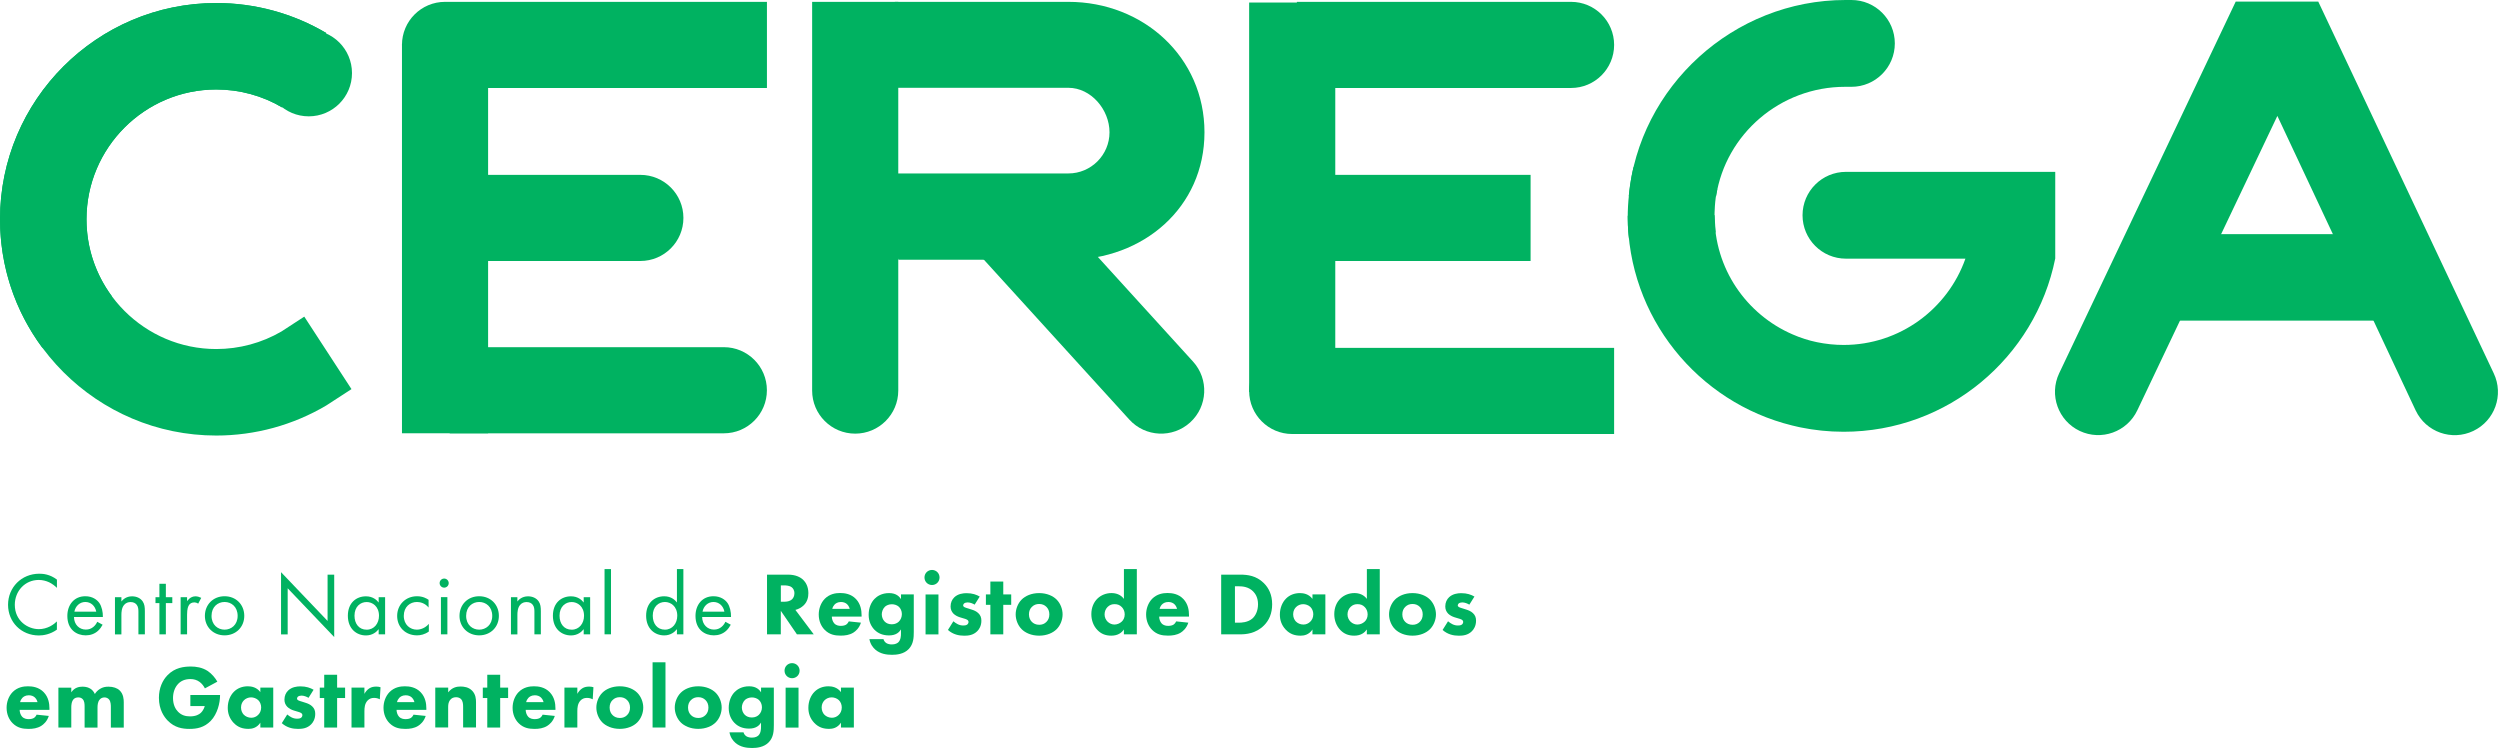
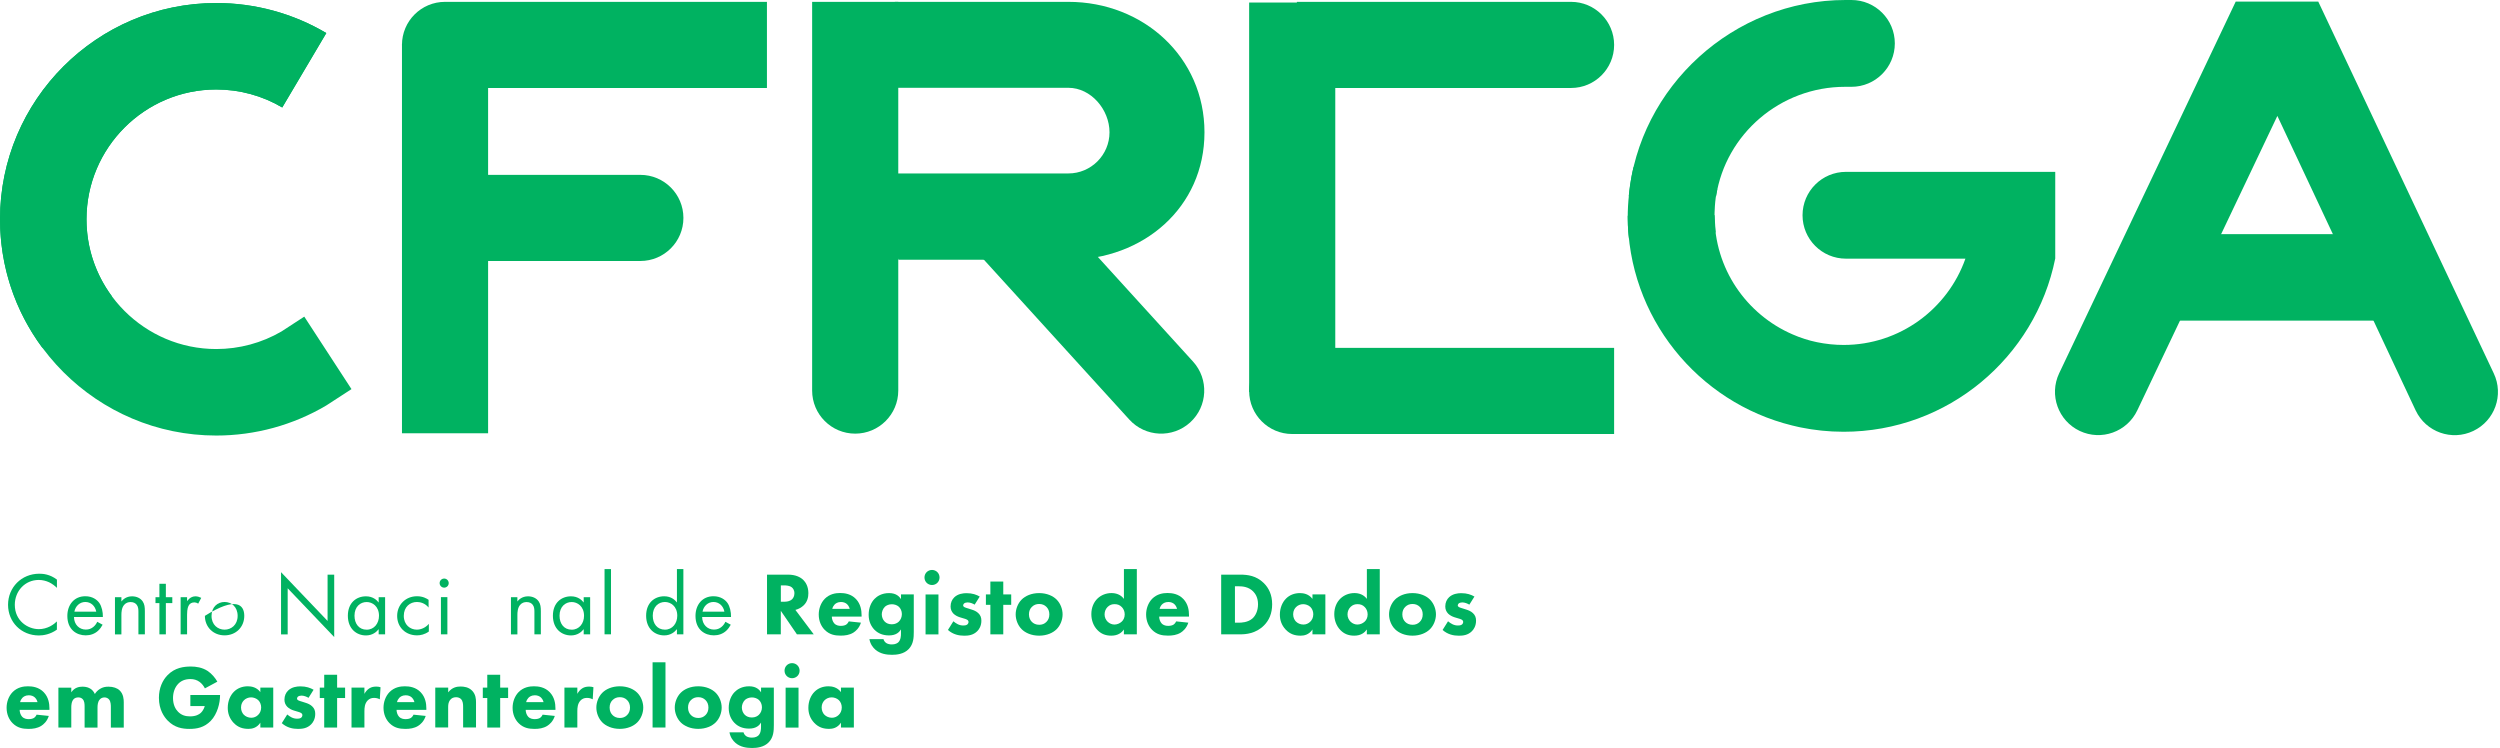
<svg xmlns="http://www.w3.org/2000/svg" width="254" height="76" viewBox="0 0 254 76" fill="none">
  <path d="M5.777 59.721C5.588 59.532 5.296 59.304 4.986 59.157C4.667 59.009 4.296 58.922 3.94 58.922C2.538 58.922 1.504 60.051 1.504 61.449C1.504 63.093 2.841 63.922 3.951 63.922C4.361 63.922 4.762 63.805 5.08 63.642C5.425 63.468 5.671 63.241 5.781 63.135V63.972C5.107 64.453 4.41 64.563 3.955 64.563C2.156 64.563 0.818 63.199 0.818 61.445C0.818 59.691 2.175 58.289 3.993 58.289C4.357 58.289 5.058 58.334 5.785 58.888V59.725L5.777 59.721Z" fill="#00B261" />
  <path d="M10.422 63.48C10.312 63.688 10.149 63.916 9.96 64.09C9.615 64.401 9.187 64.552 8.706 64.552C7.796 64.552 6.842 63.98 6.842 62.578C6.842 61.45 7.531 60.578 8.668 60.578C9.403 60.578 9.869 60.942 10.096 61.268C10.331 61.605 10.467 62.184 10.452 62.684H7.516C7.524 63.465 8.062 63.965 8.717 63.965C9.028 63.965 9.27 63.874 9.49 63.692C9.664 63.548 9.801 63.355 9.88 63.173L10.426 63.472L10.422 63.48ZM9.778 62.143C9.668 61.552 9.225 61.161 8.668 61.161C8.111 61.161 7.66 61.578 7.558 62.143H9.778Z" fill="#00B261" />
  <path d="M11.68 60.677H12.335V61.112C12.453 60.957 12.79 60.586 13.419 60.586C13.866 60.586 14.275 60.768 14.498 61.105C14.688 61.385 14.718 61.696 14.718 62.113V64.45H14.063V62.132C14.063 61.904 14.044 61.639 13.888 61.442C13.759 61.279 13.562 61.169 13.271 61.169C13.043 61.169 12.797 61.234 12.608 61.461C12.354 61.76 12.335 62.207 12.335 62.48V64.454H11.68V60.681V60.677Z" fill="#00B261" />
  <path d="M16.851 61.275V64.45H16.196V61.275H15.798V60.676H16.196V59.312H16.851V60.676H17.506V61.275H16.851Z" fill="#00B261" />
  <path d="M18.352 60.677H19.007V61.086C19.071 60.987 19.352 60.586 19.863 60.586C20.064 60.586 20.28 60.658 20.447 60.741L20.136 61.332C19.992 61.234 19.856 61.203 19.753 61.203C19.488 61.203 19.325 61.313 19.227 61.438C19.117 61.582 19.007 61.84 19.007 62.457V64.45H18.352V60.677Z" fill="#00B261" />
-   <path d="M20.817 62.571C20.817 61.427 21.662 60.578 22.818 60.578C23.973 60.578 24.818 61.423 24.818 62.571C24.818 63.719 23.962 64.552 22.818 64.552C21.674 64.552 20.817 63.715 20.817 62.571ZM21.492 62.571C21.492 63.499 22.147 63.973 22.818 63.973C23.488 63.973 24.144 63.491 24.144 62.571C24.144 61.65 23.507 61.161 22.818 61.161C22.128 61.161 21.492 61.654 21.492 62.571Z" fill="#00B261" />
+   <path d="M20.817 62.571C23.973 60.578 24.818 61.423 24.818 62.571C24.818 63.719 23.962 64.552 22.818 64.552C21.674 64.552 20.817 63.715 20.817 62.571ZM21.492 62.571C21.492 63.499 22.147 63.973 22.818 63.973C23.488 63.973 24.144 63.491 24.144 62.571C24.144 61.65 23.507 61.161 22.818 61.161C22.128 61.161 21.492 61.654 21.492 62.571Z" fill="#00B261" />
  <path d="M28.554 64.452V58.133L33.282 63.088V58.387H33.956V64.725L29.228 59.769V64.452H28.554Z" fill="#00B261" />
  <path d="M38.472 60.677H39.127V64.45H38.472V63.924C38.256 64.204 37.847 64.56 37.18 64.56C36.225 64.56 35.343 63.886 35.343 62.56C35.343 61.234 36.214 60.586 37.18 60.586C37.908 60.586 38.298 60.987 38.472 61.215V60.677ZM36.017 62.56C36.017 63.37 36.472 63.977 37.252 63.977C38.033 63.977 38.506 63.314 38.506 62.567C38.506 61.594 37.832 61.166 37.252 61.166C36.608 61.166 36.017 61.639 36.017 62.556" fill="#00B261" />
  <path d="M43.544 61.726C43.2 61.29 42.699 61.161 42.362 61.161C41.661 61.161 41.025 61.654 41.025 62.571C41.025 63.488 41.68 63.973 42.351 63.973C42.741 63.973 43.222 63.798 43.571 63.382V64.162C43.162 64.461 42.726 64.552 42.37 64.552C41.195 64.552 40.351 63.715 40.351 62.578C40.351 61.442 41.207 60.578 42.37 60.578C42.968 60.578 43.362 60.813 43.544 60.942V61.722V61.726Z" fill="#00B261" />
  <path d="M45.128 58.781C45.382 58.781 45.59 58.99 45.59 59.243C45.59 59.497 45.382 59.706 45.128 59.706C44.874 59.706 44.666 59.497 44.666 59.243C44.666 58.99 44.874 58.781 45.128 58.781ZM45.454 64.445H44.799V60.672H45.454V64.445Z" fill="#00B261" />
-   <path d="M46.685 62.571C46.685 61.427 47.53 60.578 48.686 60.578C49.841 60.578 50.686 61.423 50.686 62.571C50.686 63.719 49.83 64.552 48.686 64.552C47.542 64.552 46.685 63.715 46.685 62.571ZM47.36 62.571C47.36 63.499 48.015 63.973 48.686 63.973C49.356 63.973 50.012 63.491 50.012 62.571C50.012 61.65 49.375 61.161 48.686 61.161C47.996 61.161 47.36 61.654 47.36 62.571Z" fill="#00B261" />
  <path d="M51.909 60.677H52.565V61.112C52.682 60.957 53.019 60.586 53.648 60.586C54.095 60.586 54.504 60.768 54.732 61.105C54.921 61.385 54.951 61.696 54.951 62.113V64.45H54.296V62.132C54.296 61.904 54.277 61.639 54.122 61.442C53.993 61.279 53.796 61.169 53.504 61.169C53.277 61.169 53.031 61.234 52.841 61.461C52.587 61.76 52.568 62.207 52.568 62.48V64.454H51.913V60.681L51.909 60.677Z" fill="#00B261" />
  <path d="M59.304 60.677H59.959V64.45H59.304V63.924C59.084 64.204 58.675 64.56 58.012 64.56C57.057 64.56 56.175 63.886 56.175 62.56C56.175 61.234 57.046 60.586 58.012 60.586C58.74 60.586 59.13 60.987 59.304 61.215V60.677ZM56.849 62.56C56.849 63.37 57.304 63.977 58.084 63.977C58.865 63.977 59.338 63.314 59.338 62.567C59.338 61.594 58.664 61.166 58.084 61.166C57.44 61.166 56.849 61.639 56.849 62.556" fill="#00B261" />
  <path d="M62.077 57.82H61.422V64.446H62.077V57.82Z" fill="#00B261" />
  <path d="M68.776 57.82H69.431V64.446H68.776V63.92C68.556 64.2 68.151 64.556 67.484 64.556C66.529 64.556 65.647 63.882 65.647 62.556C65.647 61.23 66.518 60.582 67.484 60.582C68.211 60.582 68.602 60.984 68.776 61.211V57.82ZM66.321 62.556C66.321 63.367 66.775 63.973 67.556 63.973C68.336 63.973 68.81 63.31 68.81 62.563C68.81 61.59 68.139 61.162 67.556 61.162C66.912 61.162 66.321 61.635 66.321 62.552" fill="#00B261" />
  <path d="M74.242 63.48C74.132 63.688 73.969 63.916 73.78 64.09C73.435 64.401 73.007 64.552 72.526 64.552C71.617 64.552 70.662 63.98 70.662 62.578C70.662 61.45 71.352 60.578 72.488 60.578C73.223 60.578 73.689 60.942 73.916 61.268C74.151 61.605 74.288 62.184 74.272 62.684H71.337C71.348 63.465 71.882 63.965 72.537 63.965C72.848 63.965 73.091 63.874 73.31 63.692C73.484 63.548 73.621 63.355 73.7 63.173L74.246 63.472L74.242 63.48ZM73.598 62.143C73.488 61.552 73.045 61.161 72.488 61.161C71.931 61.161 71.48 61.578 71.378 62.143H73.598Z" fill="#00B261" />
  <path d="M80.058 58.383C80.831 58.383 81.312 58.637 81.603 58.909C81.857 59.156 82.13 59.591 82.13 60.266C82.13 60.648 82.047 61.122 81.656 61.501C81.448 61.702 81.149 61.883 80.812 61.967L82.676 64.448H80.967L79.33 62.058V64.448H77.929V58.383H80.058ZM79.33 61.137H79.649C79.903 61.137 80.247 61.111 80.486 60.872C80.584 60.773 80.713 60.58 80.713 60.281C80.713 59.936 80.55 59.754 80.433 59.663C80.206 59.489 79.842 59.474 79.66 59.474H79.334V61.137H79.33Z" fill="#00B261" />
  <path d="M87.54 62.644H84.513C84.513 62.864 84.597 63.156 84.76 63.334C84.96 63.553 85.233 63.588 85.43 63.588C85.627 63.588 85.82 63.55 85.957 63.47C85.976 63.463 86.131 63.36 86.237 63.133L87.472 63.262C87.29 63.834 86.927 64.133 86.692 64.281C86.302 64.516 85.866 64.58 85.411 64.58C84.801 64.58 84.267 64.47 83.793 63.997C83.437 63.641 83.184 63.106 83.184 62.432C83.184 61.849 83.392 61.25 83.801 60.833C84.294 60.341 84.9 60.25 85.354 60.25C85.809 60.25 86.464 60.333 86.965 60.86C87.446 61.368 87.537 62.004 87.537 62.504V62.641L87.54 62.644ZM86.332 61.864C86.324 61.826 86.26 61.572 86.067 61.39C85.923 61.254 85.71 61.163 85.449 61.163C85.112 61.163 84.911 61.299 84.786 61.428C84.688 61.538 84.597 61.682 84.559 61.864H86.332Z" fill="#00B261" />
  <path d="M91.529 60.39H92.84V64.202C92.84 64.774 92.813 65.421 92.34 65.929C91.84 66.467 91.075 66.528 90.631 66.528C90.093 66.528 89.449 66.444 88.942 66.009C88.688 65.789 88.423 65.444 88.332 64.937H89.76C89.817 65.145 89.942 65.262 90.052 65.338C90.207 65.437 90.423 65.475 90.616 65.475C90.987 65.475 91.18 65.338 91.272 65.255C91.525 65.008 91.537 64.58 91.537 64.41V63.948C91.381 64.202 91.075 64.558 90.328 64.558C89.699 64.558 89.218 64.357 88.847 63.986C88.521 63.648 88.256 63.16 88.256 62.459C88.256 61.758 88.51 61.194 88.858 60.841C89.105 60.587 89.578 60.258 90.332 60.258C91.086 60.258 91.397 60.648 91.54 60.868V60.394L91.529 60.39ZM89.9 61.656C89.699 61.845 89.589 62.163 89.589 62.41C89.589 62.675 89.688 62.948 89.87 63.137C90.052 63.327 90.298 63.429 90.605 63.429C90.949 63.429 91.177 63.292 91.313 63.164C91.514 62.974 91.631 62.69 91.631 62.391C91.631 62.072 91.495 61.807 91.321 61.644C91.131 61.47 90.847 61.391 90.612 61.391C90.321 61.391 90.059 61.5 89.892 61.656" fill="#00B261" />
  <path d="M94.692 57.906C95.12 57.906 95.457 58.243 95.457 58.672C95.457 59.1 95.12 59.437 94.692 59.437C94.264 59.437 93.927 59.1 93.927 58.672C93.927 58.243 94.264 57.906 94.692 57.906ZM95.347 64.453H94.037V60.399H95.347V64.453Z" fill="#00B261" />
  <path d="M99.03 61.432C98.829 61.315 98.567 61.205 98.31 61.205C98.174 61.205 98.018 61.243 97.939 61.323C97.893 61.368 97.855 61.44 97.855 61.504C97.855 61.595 97.92 61.652 97.984 61.686C98.075 61.739 98.211 61.77 98.374 61.823L98.719 61.932C98.946 62.005 99.181 62.095 99.39 62.289C99.624 62.508 99.708 62.751 99.708 63.062C99.708 63.599 99.473 63.944 99.291 64.126C98.893 64.528 98.401 64.588 97.973 64.588C97.427 64.588 96.836 64.471 96.31 64.005L96.863 63.122C96.992 63.232 97.173 63.357 97.31 63.421C97.492 63.512 97.681 63.55 97.855 63.55C97.939 63.55 98.147 63.55 98.264 63.459C98.348 63.395 98.401 63.296 98.401 63.194C98.401 63.122 98.374 63.031 98.253 62.959C98.162 62.906 98.045 62.868 97.852 62.815L97.526 62.717C97.291 62.645 97.044 62.516 96.87 62.346C96.681 62.145 96.579 61.917 96.579 61.611C96.579 61.22 96.734 60.891 96.969 60.675C97.332 60.338 97.825 60.266 98.196 60.266C98.795 60.266 99.215 60.421 99.541 60.61L99.022 61.436L99.03 61.432Z" fill="#00B261" />
  <path d="M101.932 61.45V64.45H100.622V61.45H100.167V60.393H100.622V59.086H101.932V60.393H102.739V61.45H101.932Z" fill="#00B261" />
  <path d="M107.349 63.929C106.986 64.293 106.368 64.584 105.576 64.584C104.785 64.584 104.167 64.293 103.803 63.929C103.394 63.52 103.193 62.936 103.193 62.421C103.193 61.906 103.394 61.322 103.803 60.913C104.167 60.55 104.785 60.258 105.576 60.258C106.368 60.258 106.986 60.55 107.349 60.913C107.758 61.322 107.959 61.906 107.959 62.421C107.959 62.936 107.758 63.52 107.349 63.929ZM104.841 61.656C104.648 61.845 104.542 62.091 104.542 62.421C104.542 62.792 104.686 63.031 104.841 63.186C105.004 63.349 105.243 63.478 105.588 63.478C105.879 63.478 106.126 63.38 106.315 63.186C106.504 62.997 106.614 62.751 106.614 62.421C106.614 62.091 106.504 61.849 106.315 61.656C106.126 61.466 105.879 61.364 105.58 61.364C105.281 61.364 105.035 61.462 104.845 61.656" fill="#00B261" />
  <path d="M115.498 64.446H114.187V63.954C113.986 64.246 113.623 64.583 112.907 64.583C112.308 64.583 111.872 64.393 111.516 64.03C111.1 63.613 110.88 63.029 110.88 62.401C110.88 61.726 111.126 61.173 111.516 60.802C111.872 60.465 112.373 60.256 112.926 60.256C113.373 60.256 113.861 60.4 114.191 60.847V57.82H115.502V64.446H115.498ZM112.543 61.654C112.354 61.836 112.225 62.101 112.225 62.427C112.225 62.726 112.354 62.992 112.543 63.173C112.744 63.363 112.998 63.454 113.225 63.454C113.471 63.454 113.763 63.355 113.971 63.154C114.127 63.011 114.271 62.764 114.271 62.427C114.271 62.09 114.134 61.844 113.979 61.681C113.77 61.461 113.524 61.382 113.244 61.382C112.979 61.382 112.755 61.453 112.543 61.654Z" fill="#00B261" />
  <path d="M120.798 62.644H117.771C117.771 62.864 117.855 63.156 118.018 63.334C118.218 63.553 118.491 63.588 118.692 63.588C118.893 63.588 119.082 63.55 119.218 63.47C119.237 63.463 119.393 63.36 119.499 63.133L120.734 63.262C120.552 63.834 120.188 64.133 119.953 64.281C119.563 64.516 119.124 64.58 118.673 64.58C118.063 64.58 117.529 64.47 117.055 63.997C116.699 63.641 116.445 63.106 116.445 62.432C116.445 61.849 116.654 61.25 117.063 60.833C117.555 60.341 118.161 60.25 118.62 60.25C119.078 60.25 119.73 60.333 120.23 60.86C120.711 61.368 120.802 62.004 120.802 62.504V62.641L120.798 62.644ZM119.59 61.864C119.582 61.826 119.518 61.572 119.325 61.39C119.181 61.254 118.968 61.163 118.707 61.163C118.37 61.163 118.169 61.299 118.044 61.428C117.942 61.538 117.855 61.682 117.817 61.864H119.59Z" fill="#00B261" />
  <path d="M125.989 58.383C126.789 58.383 127.633 58.5 128.38 59.22C128.918 59.739 129.251 60.447 129.251 61.395C129.251 62.342 128.925 63.039 128.425 63.539C127.588 64.384 126.542 64.448 126.035 64.448H124.072V58.383H125.989ZM125.47 63.266H125.841C126.133 63.266 126.77 63.24 127.224 62.857C127.55 62.584 127.815 62.065 127.815 61.395C127.815 60.724 127.55 60.322 127.315 60.084C126.861 59.629 126.27 59.565 125.841 59.565H125.47V63.266Z" fill="#00B261" />
  <path d="M133.346 60.394H134.657V64.448H133.346V63.955C132.99 64.501 132.482 64.584 132.145 64.584C131.562 64.584 131.073 64.436 130.626 63.967C130.198 63.512 130.035 62.986 130.035 62.447C130.035 61.766 130.289 61.182 130.664 60.811C131.02 60.455 131.509 60.258 132.073 60.258C132.418 60.258 132.975 60.341 133.346 60.849V60.394ZM131.683 61.675C131.547 61.811 131.384 62.046 131.384 62.41C131.384 62.773 131.539 63.008 131.657 63.137C131.838 63.327 132.119 63.455 132.429 63.455C132.695 63.455 132.937 63.345 133.111 63.175C133.286 63.012 133.43 62.758 133.43 62.41C133.43 62.118 133.32 61.845 133.13 61.663C132.93 61.474 132.642 61.383 132.403 61.383C132.119 61.383 131.857 61.5 131.683 61.675Z" fill="#00B261" />
  <path d="M140.181 64.446H138.87V63.954C138.669 64.246 138.305 64.583 137.589 64.583C136.991 64.583 136.555 64.393 136.199 64.03C135.782 63.613 135.562 63.029 135.562 62.401C135.562 61.726 135.809 61.173 136.199 60.802C136.555 60.465 137.055 60.256 137.608 60.256C138.055 60.256 138.544 60.4 138.874 60.847V57.82H140.184V64.446H140.181ZM137.226 61.654C137.036 61.836 136.907 62.101 136.907 62.427C136.907 62.726 137.036 62.992 137.226 63.173C137.426 63.363 137.68 63.454 137.908 63.454C138.154 63.454 138.446 63.355 138.654 63.154C138.809 63.011 138.953 62.764 138.953 62.427C138.953 62.09 138.817 61.844 138.661 61.681C138.453 61.461 138.207 61.382 137.927 61.382C137.661 61.382 137.438 61.453 137.226 61.654Z" fill="#00B261" />
  <path d="M145.283 63.929C144.919 64.293 144.302 64.584 143.51 64.584C142.718 64.584 142.101 64.293 141.737 63.929C141.328 63.52 141.127 62.936 141.127 62.421C141.127 61.906 141.328 61.322 141.737 60.913C142.101 60.55 142.718 60.258 143.51 60.258C144.302 60.258 144.919 60.55 145.283 60.913C145.692 61.322 145.893 61.906 145.893 62.421C145.893 62.936 145.692 63.52 145.283 63.929ZM142.775 61.656C142.586 61.845 142.476 62.091 142.476 62.421C142.476 62.792 142.62 63.031 142.775 63.186C142.938 63.349 143.177 63.478 143.521 63.478C143.813 63.478 144.059 63.38 144.249 63.186C144.438 62.993 144.548 62.751 144.548 62.421C144.548 62.091 144.438 61.849 144.249 61.656C144.059 61.466 143.813 61.364 143.514 61.364C143.214 61.364 142.968 61.462 142.779 61.656" fill="#00B261" />
  <path d="M149.284 61.432C149.083 61.315 148.822 61.205 148.564 61.205C148.428 61.205 148.272 61.243 148.193 61.323C148.147 61.368 148.109 61.44 148.109 61.504C148.109 61.595 148.174 61.652 148.238 61.686C148.329 61.739 148.465 61.77 148.628 61.823L148.973 61.932C149.2 62.005 149.435 62.095 149.647 62.289C149.882 62.508 149.966 62.751 149.966 63.062C149.966 63.599 149.731 63.944 149.549 64.126C149.151 64.528 148.659 64.588 148.231 64.588C147.685 64.588 147.094 64.471 146.567 64.005L147.12 63.122C147.249 63.232 147.431 63.357 147.568 63.421C147.749 63.512 147.939 63.55 148.113 63.55C148.196 63.55 148.405 63.55 148.522 63.459C148.606 63.395 148.659 63.296 148.659 63.194C148.659 63.122 148.632 63.031 148.515 62.959C148.424 62.906 148.306 62.868 148.113 62.815L147.787 62.717C147.552 62.645 147.306 62.516 147.132 62.346C146.942 62.145 146.84 61.917 146.84 61.611C146.84 61.22 146.995 60.891 147.23 60.675C147.594 60.338 148.087 60.266 148.458 60.266C149.056 60.266 149.477 60.421 149.803 60.61L149.284 61.436V61.432Z" fill="#00B261" />
  <path d="M5.023 72.121H1.996C1.996 72.341 2.079 72.632 2.242 72.81C2.443 73.03 2.716 73.064 2.916 73.064C3.117 73.064 3.307 73.026 3.443 72.947C3.462 72.939 3.617 72.837 3.723 72.61L4.958 72.738C4.777 73.31 4.413 73.61 4.178 73.757C3.788 73.992 3.352 74.057 2.898 74.057C2.288 74.057 1.753 73.947 1.28 73.473C0.924 73.117 0.67 72.583 0.67 71.909C0.67 71.325 0.878 70.727 1.287 70.31C1.78 69.817 2.386 69.727 2.841 69.727C3.295 69.727 3.951 69.81 4.451 70.337C4.932 70.844 5.023 71.481 5.023 71.981V72.117V72.121ZM3.814 71.34C3.807 71.303 3.742 71.049 3.549 70.867C3.405 70.731 3.193 70.64 2.932 70.64C2.594 70.64 2.394 70.776 2.269 70.905C2.17 71.015 2.079 71.159 2.041 71.34H3.814Z" fill="#00B261" />
  <path d="M5.933 69.864H7.243V70.338C7.581 69.83 8.069 69.766 8.38 69.766C8.554 69.766 8.872 69.785 9.145 69.948C9.354 70.065 9.528 70.266 9.638 70.512C9.736 70.349 9.892 70.156 10.157 69.993C10.437 69.819 10.702 69.766 11.021 69.766C11.513 69.766 11.911 69.91 12.157 70.148C12.547 70.519 12.574 71.065 12.574 71.357V73.922H11.263V71.868C11.263 71.66 11.263 71.296 11.089 71.076C10.979 70.94 10.808 70.857 10.615 70.857C10.395 70.857 10.217 70.955 10.107 71.103C9.933 71.323 9.907 71.641 9.907 71.902V73.922H8.596V71.811C8.596 71.539 8.588 71.22 8.388 71.02C8.251 70.883 8.088 70.857 7.952 70.857C7.778 70.857 7.626 70.902 7.497 71.02C7.251 71.254 7.243 71.709 7.243 71.846V73.918H5.933V69.864Z" fill="#00B261" />
  <path d="M19.348 70.613H22.356V70.677C22.356 71.412 22.091 72.53 21.42 73.231C20.746 73.932 19.973 74.057 19.257 74.057C18.541 74.057 17.749 73.939 17.037 73.212C16.684 72.848 16.146 72.113 16.146 70.901C16.146 69.909 16.51 69.121 17.018 68.602C17.764 67.829 18.681 67.719 19.401 67.719C19.901 67.719 20.537 67.802 21.102 68.173C21.511 68.446 21.867 68.874 22.083 69.257L20.818 69.939C20.7 69.704 20.518 69.458 20.28 69.283C20.007 69.083 19.696 68.992 19.352 68.992C18.798 68.992 18.389 69.174 18.098 69.484C17.76 69.84 17.578 70.356 17.578 70.92C17.578 71.609 17.832 72.056 18.086 72.31C18.442 72.674 18.851 72.784 19.314 72.784C19.912 72.784 20.23 72.576 20.367 72.458C20.412 72.42 20.685 72.185 20.802 71.738H19.34V70.609L19.348 70.613Z" fill="#00B261" />
  <path d="M26.451 69.863H27.762V73.917H26.451V73.424C26.095 73.97 25.587 74.053 25.25 74.053C24.666 74.053 24.178 73.905 23.731 73.436C23.303 72.981 23.14 72.454 23.14 71.916C23.14 71.234 23.393 70.651 23.768 70.28C24.125 69.924 24.613 69.727 25.178 69.727C25.523 69.727 26.079 69.81 26.451 70.318V69.863ZM24.788 71.143C24.651 71.28 24.488 71.515 24.488 71.878C24.488 72.242 24.644 72.477 24.761 72.606C24.943 72.795 25.223 72.924 25.534 72.924C25.799 72.924 26.045 72.814 26.216 72.644C26.39 72.481 26.534 72.227 26.534 71.878C26.534 71.587 26.424 71.314 26.235 71.132C26.034 70.943 25.742 70.852 25.507 70.852C25.227 70.852 24.962 70.969 24.788 71.143Z" fill="#00B261" />
  <path d="M31.35 70.901C31.149 70.784 30.888 70.674 30.63 70.674C30.494 70.674 30.338 70.712 30.259 70.791C30.213 70.837 30.176 70.909 30.176 70.973C30.176 71.064 30.24 71.121 30.304 71.155C30.395 71.208 30.532 71.238 30.695 71.291L31.039 71.401C31.267 71.473 31.502 71.564 31.71 71.757C31.945 71.977 32.028 72.22 32.028 72.53C32.028 73.068 31.793 73.413 31.611 73.595C31.214 73.996 30.721 74.057 30.293 74.057C29.747 74.057 29.157 73.94 28.63 73.474L29.183 72.591C29.312 72.701 29.494 72.826 29.63 72.89C29.812 72.981 30.001 73.019 30.176 73.019C30.259 73.019 30.467 73.019 30.585 72.928C30.668 72.864 30.721 72.765 30.721 72.663C30.721 72.591 30.695 72.5 30.573 72.428C30.482 72.375 30.365 72.337 30.172 72.284L29.846 72.186C29.611 72.114 29.365 71.985 29.191 71.814C29.001 71.613 28.899 71.386 28.899 71.079C28.899 70.689 29.054 70.359 29.289 70.144C29.653 69.806 30.145 69.734 30.517 69.734C31.115 69.734 31.536 69.89 31.861 70.079L31.342 70.905L31.35 70.901Z" fill="#00B261" />
  <path d="M34.251 70.919V73.919H32.94V70.919H32.489V69.862H32.94V68.555H34.251V69.862H35.062V70.919H34.251Z" fill="#00B261" />
  <path d="M35.714 69.86H37.025V70.497C37.142 70.269 37.324 70.061 37.532 69.932C37.752 69.796 37.979 69.758 38.233 69.758C38.396 69.758 38.514 69.777 38.661 69.822L38.589 71.05C38.419 70.959 38.226 70.906 37.998 70.906C37.718 70.906 37.51 71.004 37.343 71.178C37.051 71.489 37.025 71.925 37.025 72.27V73.914H35.714V69.86Z" fill="#00B261" />
  <path d="M43.317 72.121H40.29C40.29 72.341 40.373 72.632 40.536 72.81C40.737 73.03 41.01 73.064 41.21 73.064C41.411 73.064 41.601 73.026 41.737 72.947C41.756 72.939 41.911 72.837 42.017 72.61L43.252 72.738C43.071 73.31 42.707 73.61 42.472 73.757C42.082 73.992 41.646 74.057 41.191 74.057C40.581 74.057 40.047 73.947 39.574 73.473C39.218 73.117 38.964 72.583 38.964 71.909C38.964 71.325 39.172 70.727 39.581 70.31C40.074 69.817 40.68 69.727 41.135 69.727C41.589 69.727 42.245 69.81 42.745 70.337C43.226 70.844 43.317 71.481 43.317 71.981V72.117V72.121ZM42.108 71.34C42.101 71.303 42.036 71.049 41.843 70.867C41.699 70.731 41.487 70.64 41.226 70.64C40.888 70.64 40.688 70.776 40.563 70.905C40.464 71.015 40.373 71.159 40.335 71.34H42.108Z" fill="#00B261" />
  <path d="M44.226 69.86H45.537V70.341C45.939 69.833 46.409 69.75 46.791 69.75C47.147 69.75 47.609 69.814 47.954 70.159C48.337 70.542 48.363 71.023 48.363 71.349V73.913H47.053V71.83C47.053 71.565 47.041 71.231 46.833 71.019C46.731 70.921 46.568 70.837 46.333 70.837C46.06 70.837 45.886 70.947 45.787 71.057C45.568 71.277 45.533 71.565 45.533 71.83V73.913H44.223V69.86H44.226Z" fill="#00B261" />
  <path d="M50.818 70.919V73.919H49.507V70.919H49.053V69.862H49.507V68.555H50.818V69.862H51.625V70.919H50.818Z" fill="#00B261" />
  <path d="M56.437 72.121H53.41C53.41 72.341 53.493 72.632 53.656 72.81C53.857 73.03 54.13 73.064 54.327 73.064C54.524 73.064 54.717 73.026 54.853 72.947C54.872 72.939 55.028 72.837 55.134 72.61L56.369 72.738C56.187 73.31 55.823 73.61 55.588 73.757C55.198 73.992 54.762 74.057 54.308 74.057C53.698 74.057 53.164 73.947 52.69 73.473C52.334 73.117 52.08 72.583 52.08 71.909C52.08 71.325 52.288 70.727 52.698 70.31C53.19 69.817 53.796 69.727 54.251 69.727C54.706 69.727 55.361 69.81 55.861 70.337C56.342 70.844 56.433 71.481 56.433 71.981V72.117L56.437 72.121ZM55.228 71.34C55.221 71.303 55.156 71.049 54.963 70.867C54.819 70.731 54.607 70.64 54.346 70.64C54.008 70.64 53.808 70.776 53.683 70.905C53.584 71.015 53.493 71.159 53.455 71.34H55.228Z" fill="#00B261" />
  <path d="M57.346 69.86H58.657V70.497C58.774 70.269 58.956 70.061 59.164 69.932C59.384 69.796 59.611 69.758 59.865 69.758C60.028 69.758 60.149 69.777 60.293 69.822L60.221 71.05C60.047 70.959 59.857 70.906 59.63 70.906C59.35 70.906 59.138 71.004 58.975 71.178C58.683 71.489 58.657 71.925 58.657 72.27V73.914H57.346V69.86Z" fill="#00B261" />
  <path d="M64.745 73.398C64.381 73.761 63.764 74.053 62.972 74.053C62.18 74.053 61.562 73.761 61.199 73.398C60.79 72.988 60.589 72.405 60.589 71.89C60.589 71.374 60.79 70.791 61.199 70.382C61.562 70.018 62.18 69.727 62.972 69.727C63.764 69.727 64.381 70.018 64.745 70.382C65.154 70.791 65.355 71.374 65.355 71.89C65.355 72.405 65.154 72.988 64.745 73.398ZM62.237 71.124C62.044 71.314 61.938 71.56 61.938 71.89C61.938 72.261 62.081 72.5 62.237 72.655C62.4 72.818 62.638 72.947 62.983 72.947C63.275 72.947 63.521 72.848 63.711 72.655C63.9 72.466 64.01 72.219 64.01 71.89C64.01 71.56 63.9 71.318 63.711 71.124C63.521 70.935 63.275 70.833 62.976 70.833C62.676 70.833 62.43 70.931 62.241 71.124" fill="#00B261" />
  <path d="M67.613 67.289H66.302V73.915H67.613V67.289Z" fill="#00B261" />
  <path d="M72.712 73.398C72.348 73.761 71.73 74.053 70.939 74.053C70.147 74.053 69.529 73.761 69.166 73.398C68.757 72.988 68.556 72.405 68.556 71.89C68.556 71.374 68.757 70.791 69.166 70.382C69.529 70.018 70.147 69.727 70.939 69.727C71.73 69.727 72.348 70.018 72.712 70.382C73.121 70.791 73.322 71.374 73.322 71.89C73.322 72.405 73.121 72.988 72.712 73.398ZM70.204 71.124C70.01 71.314 69.904 71.56 69.904 71.89C69.904 72.261 70.048 72.5 70.204 72.655C70.367 72.818 70.601 72.947 70.95 72.947C71.242 72.947 71.488 72.848 71.677 72.655C71.867 72.466 71.977 72.219 71.977 71.89C71.977 71.56 71.867 71.318 71.677 71.124C71.488 70.935 71.242 70.833 70.942 70.833C70.643 70.833 70.397 70.931 70.207 71.124" fill="#00B261" />
  <path d="M77.311 69.859H78.622V73.67C78.622 74.242 78.596 74.89 78.122 75.398C77.622 75.936 76.857 75.996 76.413 75.996C75.876 75.996 75.231 75.913 74.724 75.477C74.47 75.258 74.205 74.913 74.114 74.405H75.542C75.595 74.614 75.724 74.731 75.834 74.807C75.989 74.905 76.205 74.943 76.398 74.943C76.77 74.943 76.963 74.807 77.054 74.724C77.308 74.477 77.319 74.049 77.319 73.879V73.416C77.164 73.67 76.857 74.026 76.11 74.026C75.481 74.026 75 73.826 74.629 73.454C74.303 73.117 74.038 72.629 74.038 71.928C74.038 71.227 74.292 70.662 74.641 70.31C74.887 70.056 75.36 69.727 76.114 69.727C76.868 69.727 77.179 70.117 77.323 70.337V69.863L77.311 69.859ZM75.682 71.124C75.481 71.314 75.372 71.632 75.372 71.878C75.372 72.144 75.47 72.416 75.652 72.606C75.834 72.795 76.08 72.897 76.387 72.897C76.732 72.897 76.959 72.761 77.095 72.632C77.296 72.443 77.414 72.159 77.414 71.859C77.414 71.541 77.277 71.276 77.103 71.113C76.913 70.939 76.629 70.859 76.394 70.859C76.103 70.859 75.841 70.969 75.675 71.124" fill="#00B261" />
  <path d="M80.474 67.375C80.902 67.375 81.24 67.712 81.24 68.14C81.24 68.568 80.902 68.906 80.474 68.906C80.046 68.906 79.709 68.568 79.709 68.14C79.709 67.712 80.046 67.375 80.474 67.375ZM81.13 73.921H79.819V69.868H81.13V73.921Z" fill="#00B261" />
  <path d="M85.441 69.863H86.752V73.917H85.441V73.424C85.085 73.97 84.577 74.053 84.24 74.053C83.657 74.053 83.168 73.905 82.721 73.436C82.293 72.981 82.13 72.454 82.13 71.916C82.13 71.234 82.384 70.651 82.759 70.28C83.115 69.924 83.604 69.727 84.168 69.727C84.513 69.727 85.07 69.81 85.441 70.318V69.863ZM83.778 71.143C83.641 71.28 83.479 71.515 83.479 71.878C83.479 72.242 83.634 72.477 83.751 72.606C83.933 72.795 84.213 72.924 84.524 72.924C84.789 72.924 85.032 72.814 85.206 72.644C85.38 72.481 85.524 72.227 85.524 71.878C85.524 71.587 85.415 71.314 85.225 71.132C85.024 70.943 84.736 70.852 84.498 70.852C84.213 70.852 83.952 70.969 83.778 71.143Z" fill="#00B261" />
  <path d="M49.591 4.453H40.84V44.02H49.591V4.453Z" fill="#00B261" />
  <path d="M45.215 0.188H77.921V8.939H45.215C42.798 8.939 40.84 6.98 40.84 4.563C40.84 2.146 42.798 0.188 45.215 0.188Z" fill="#00B261" />
  <path d="M45.795 17.766H65.059C67.476 17.766 69.435 19.724 69.435 22.141C69.435 24.558 67.476 26.517 65.059 26.517H45.795V17.766Z" fill="#00B261" />
-   <path d="M45.688 35.273H73.541C75.958 35.273 77.917 37.232 77.917 39.649C77.917 42.066 75.958 44.025 73.541 44.025H45.688V35.273Z" fill="#00B261" />
  <path d="M135.664 0.258H126.913V39.824H135.664V0.258Z" fill="#00B261" />
  <path d="M131.289 44.095H163.994V35.344H131.289C128.872 35.344 126.913 37.302 126.913 39.719C126.913 42.136 128.872 44.095 131.289 44.095Z" fill="#00B261" />
-   <path d="M155.508 17.766H131.868V26.517H155.508V17.766Z" fill="#00B261" />
  <path d="M131.763 8.939H159.619C162.036 8.939 163.995 6.98 163.995 4.563C163.995 2.146 162.036 0.188 159.619 0.188H131.763V8.939Z" fill="#00B261" />
  <path d="M21.973 44.251C9.858 44.251 0 34.393 0 22.278C0 10.162 9.858 0.305 21.973 0.305C25.913 0.305 29.777 1.362 33.153 3.358L28.675 10.92C26.656 9.723 24.337 9.094 21.973 9.094C14.703 9.094 8.789 15.008 8.789 22.278C8.789 29.548 14.703 35.462 21.973 35.462C24.307 35.462 26.599 34.844 28.599 33.677L30.914 32.169L35.71 39.534L33.149 41.197C29.773 43.194 25.909 44.251 21.969 44.251" fill="#00B261" />
  <path d="M4.311 35.352C1.489 31.548 0 27.025 0 22.278C0 10.162 9.858 0.305 21.973 0.305C25.913 0.305 29.777 1.362 33.153 3.358L28.675 10.92C26.656 9.723 24.337 9.09 21.973 9.09C14.703 9.09 8.789 15.004 8.789 22.274C8.789 25.123 9.683 27.832 11.373 30.112L4.311 35.344V35.352Z" fill="#00B261" />
-   <path d="M35.763 7.426C35.763 9.854 33.797 11.82 31.368 11.82C28.94 11.82 26.974 9.854 26.974 7.426C26.974 4.997 28.94 3.031 31.368 3.031C33.797 3.031 35.763 4.997 35.763 7.426Z" fill="#00B261" />
  <path d="M208.82 17.461H187.548C185.112 17.461 183.138 19.435 183.138 21.871C183.138 24.307 185.112 26.28 187.548 26.28H199.686C197.89 31.38 193.022 35.047 187.313 35.047C187.082 35.047 186.855 35.039 186.627 35.028C186.563 35.028 186.502 35.017 186.438 35.013C186.275 35.002 186.112 34.99 185.949 34.975C185.881 34.967 185.813 34.956 185.745 34.948C185.589 34.929 185.434 34.911 185.282 34.888C185.218 34.877 185.154 34.865 185.085 34.854C184.93 34.827 184.775 34.801 184.623 34.77C184.563 34.759 184.502 34.74 184.441 34.729C184.286 34.695 184.131 34.66 183.975 34.619C183.919 34.604 183.862 34.585 183.805 34.57C183.65 34.528 183.494 34.483 183.343 34.433C183.29 34.414 183.233 34.395 183.18 34.376C183.025 34.327 182.873 34.274 182.721 34.217C182.668 34.198 182.615 34.176 182.562 34.153C182.415 34.096 182.263 34.035 182.119 33.971C177.44 31.948 174.167 27.277 174.197 21.855L165.378 21.92C165.374 32.217 172.504 40.881 182.089 43.23C182.32 43.291 182.555 43.344 182.786 43.393C182.884 43.412 182.979 43.431 183.078 43.45C183.328 43.499 183.581 43.544 183.835 43.586C183.907 43.597 183.979 43.609 184.051 43.62C184.343 43.666 184.635 43.7 184.93 43.734C185.01 43.741 185.089 43.753 185.169 43.76C185.479 43.791 185.794 43.813 186.105 43.832C186.169 43.832 186.233 43.84 186.302 43.84C186.635 43.855 186.972 43.867 187.309 43.867C197.913 43.867 206.786 36.301 208.809 26.28H208.813V17.461H208.82Z" fill="#00B261" />
  <path d="M187.46 8.82H188.104C190.54 8.82 192.514 6.846 192.514 4.41C192.514 1.974 190.54 0 188.104 0H187.506C176.117 0 166.521 8.797 165.479 19.931H174.356C175.337 13.62 180.876 8.82 187.46 8.82Z" fill="#00B261" />
  <path d="M165.961 16.988C165.961 16.988 165.052 20.629 165.499 24.216C165.518 24.372 174.307 23.614 174.307 23.614L174.197 21.852C174.197 21.852 174.201 20.288 174.477 19.242L168.992 17.288L165.957 16.984L165.961 16.988Z" fill="#00B261" />
  <path d="M108.547 26.392H91.283L88.195 17.622H108.547C110.85 17.622 112.726 15.747 112.726 13.443C112.726 11.14 110.85 8.92 108.547 8.92H90.923V0.188H108.547C116.173 0.188 122.375 5.817 122.375 13.443C122.375 21.07 116.169 26.392 108.547 26.392Z" fill="#00B261" />
  <path d="M91.264 0.188V39.682C91.264 42.099 89.305 44.058 86.888 44.058C84.471 44.058 82.513 42.099 82.513 39.682V0.188H91.264Z" fill="#00B261" />
  <path d="M104.134 17.961L121.212 36.736C122.837 38.525 122.708 41.29 120.92 42.919C119.132 44.544 116.367 44.416 114.738 42.628L97.659 23.852L104.134 17.965V17.961Z" fill="#00B261" />
  <path d="M235.536 0.164H227.148L209.206 37.935C208.172 40.129 209.108 42.746 211.301 43.784C213.495 44.822 216.113 43.883 217.151 41.689L231.38 11.776L245.435 41.708C246.477 43.898 249.099 44.83 251.288 43.784C253.478 42.742 254.406 40.121 253.365 37.931L235.536 0.164Z" fill="#00B261" />
  <path d="M244.059 23.789H219.306V32.575H244.059V23.789Z" fill="#00B261" />
</svg>